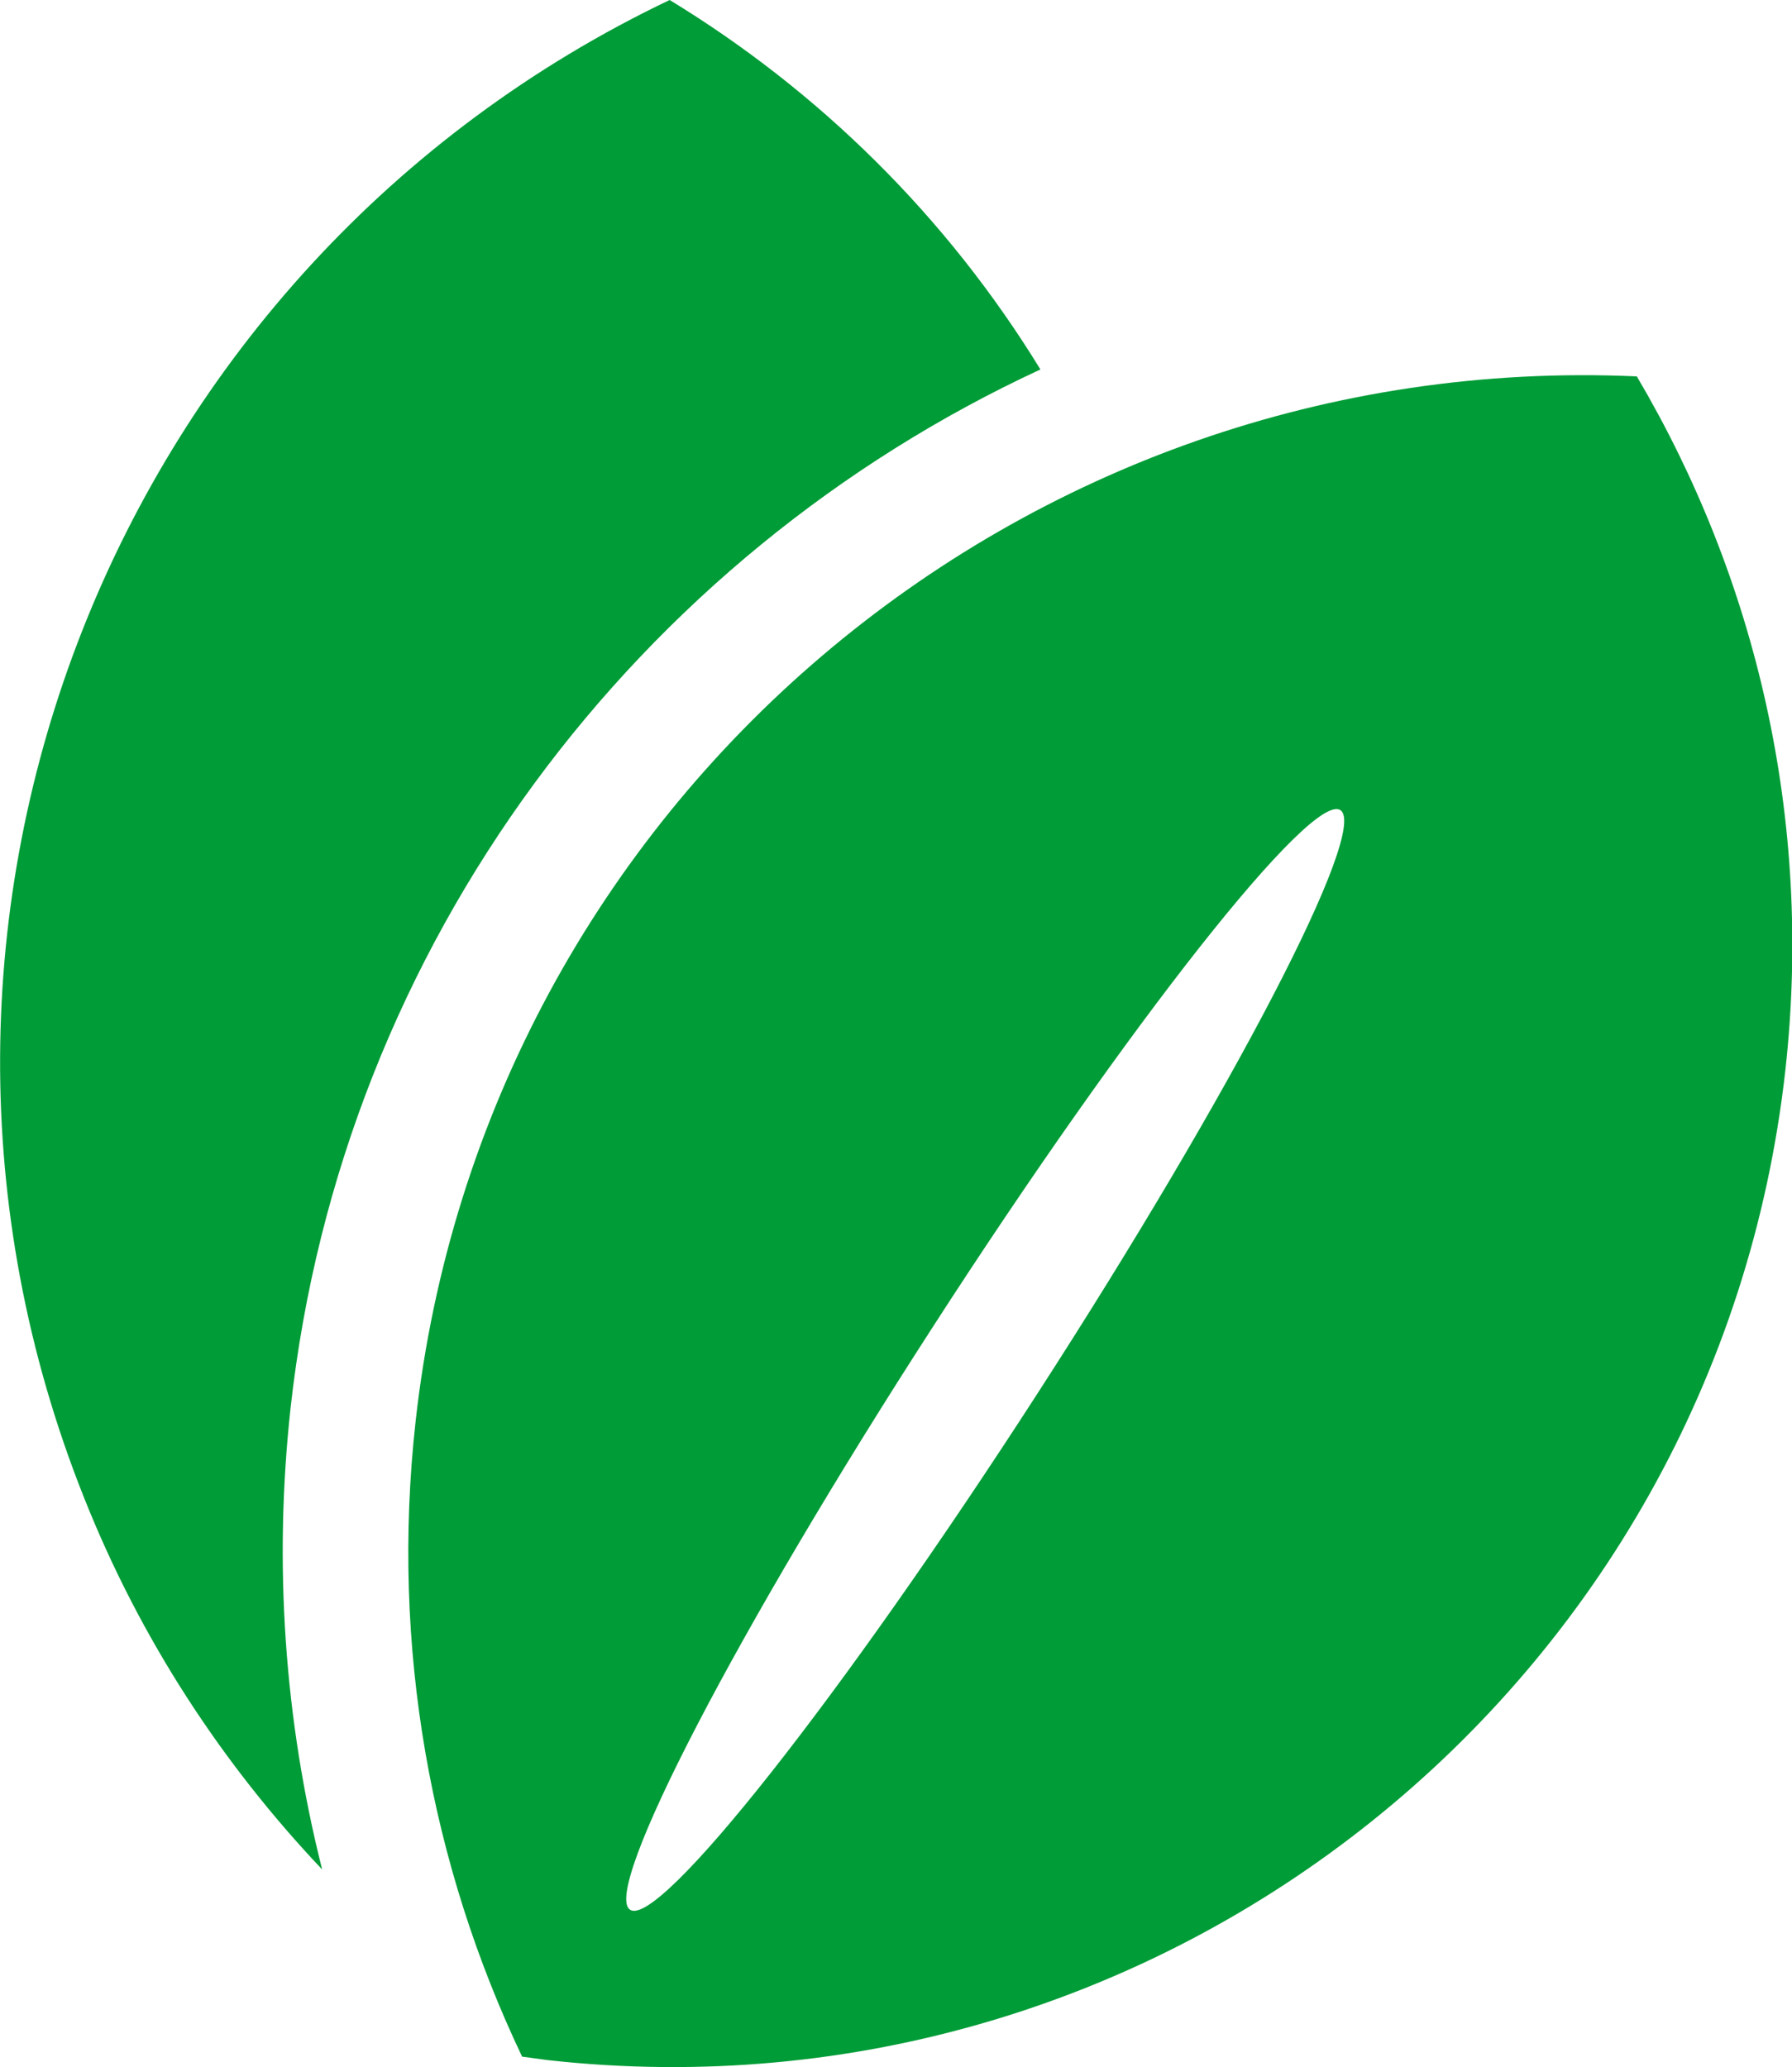
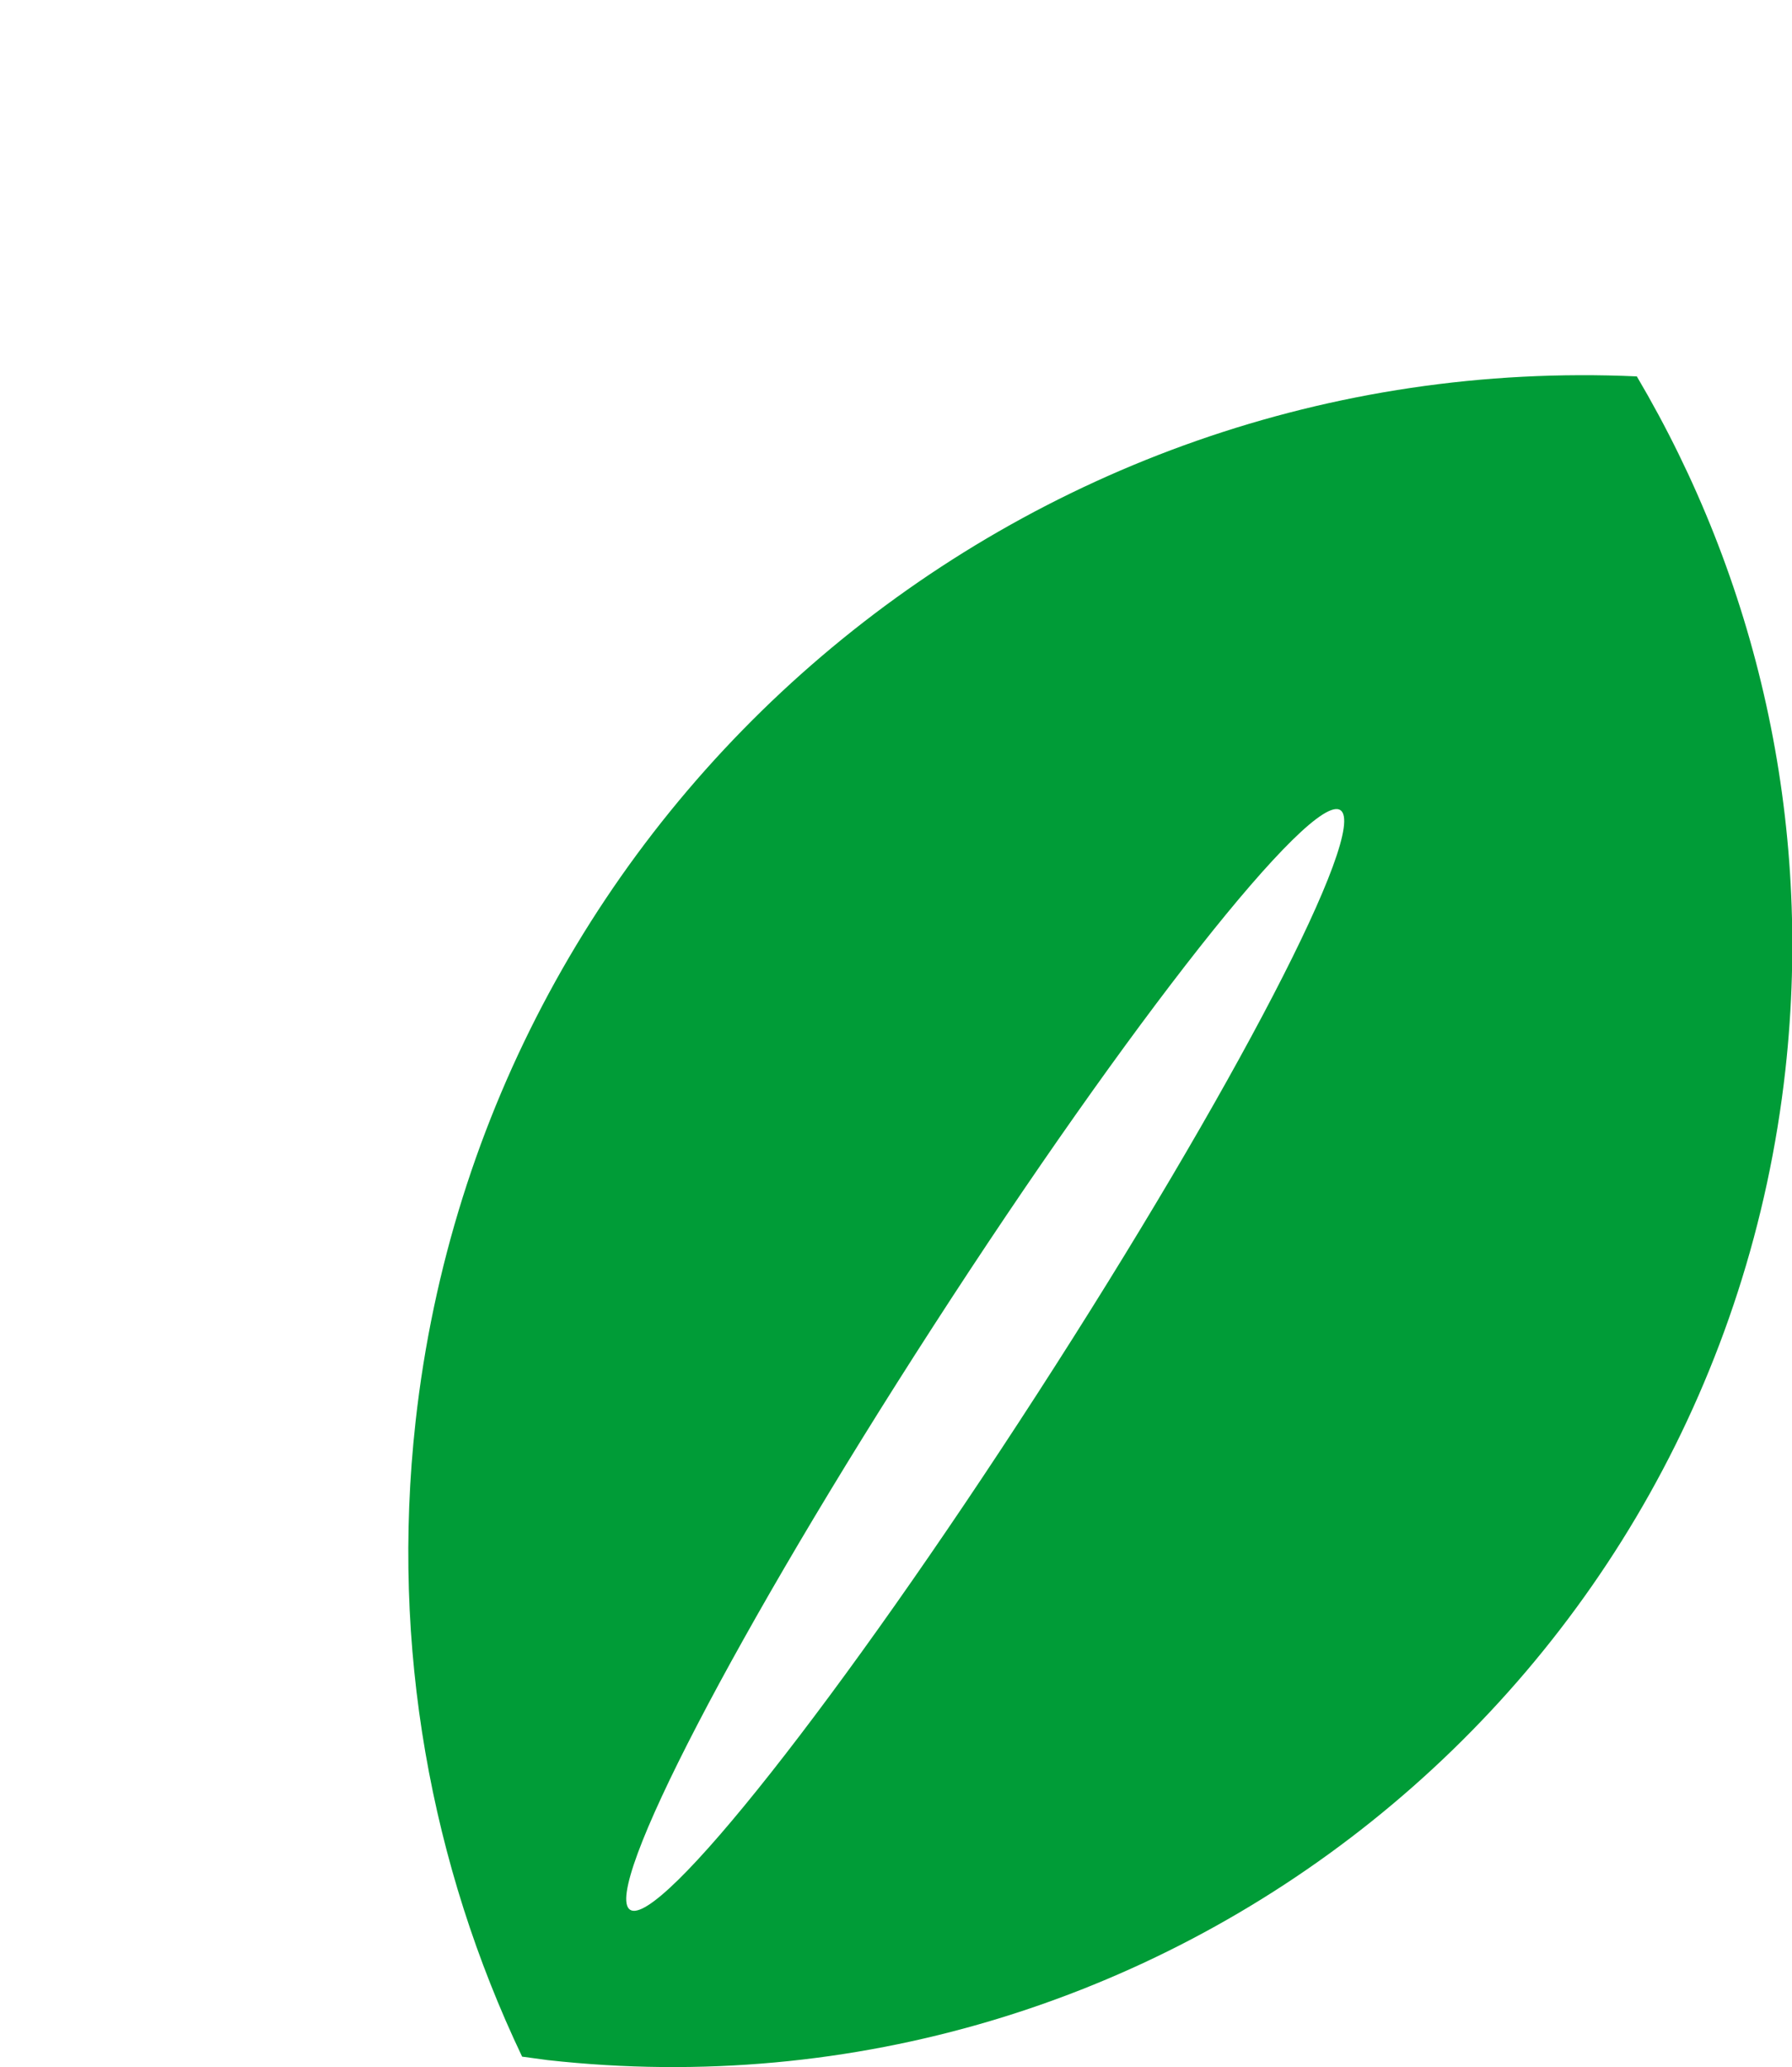
<svg xmlns="http://www.w3.org/2000/svg" version="1.1" id="shizen" x="0px" y="0px" viewBox="39.5 123.3 516.2 595.3" enable-background="new 39.5 123.3 516.2 595.3" xml:space="preserve">
  <g>
-     <path fill="#009C37" d="M123.2,528.8c14.9-134.4,100.3-245.5,216-299.1c-27.2-44.4-64.1-80.4-106.8-106.4   C72.6,199.5-2.8,387.7,63.7,554.6c16.3,41,40,76.9,68.6,107.1C121.4,618.5,118.3,573.6,123.2,528.8z" />
    <path fill="#009C37" d="M511,231.7c-176.9-8-332,122.5-351.8,301.1c-7.2,65,4.5,127.8,30.7,182.8c2.5,0.3,4.9,0.7,7.4,1   c177.2,19.7,336.8-108,356.5-285.2C561.8,359.1,545.3,289.8,511,231.7z M338.3,524.7c-56.5,87.5-109,154-117.3,148.6   c-8.3-5.4,30.8-80.6,87.3-168c56.5-87.5,109-154,117.3-148.7C433.9,362.1,394.8,437.3,338.3,524.7z" />
  </g>
</svg>